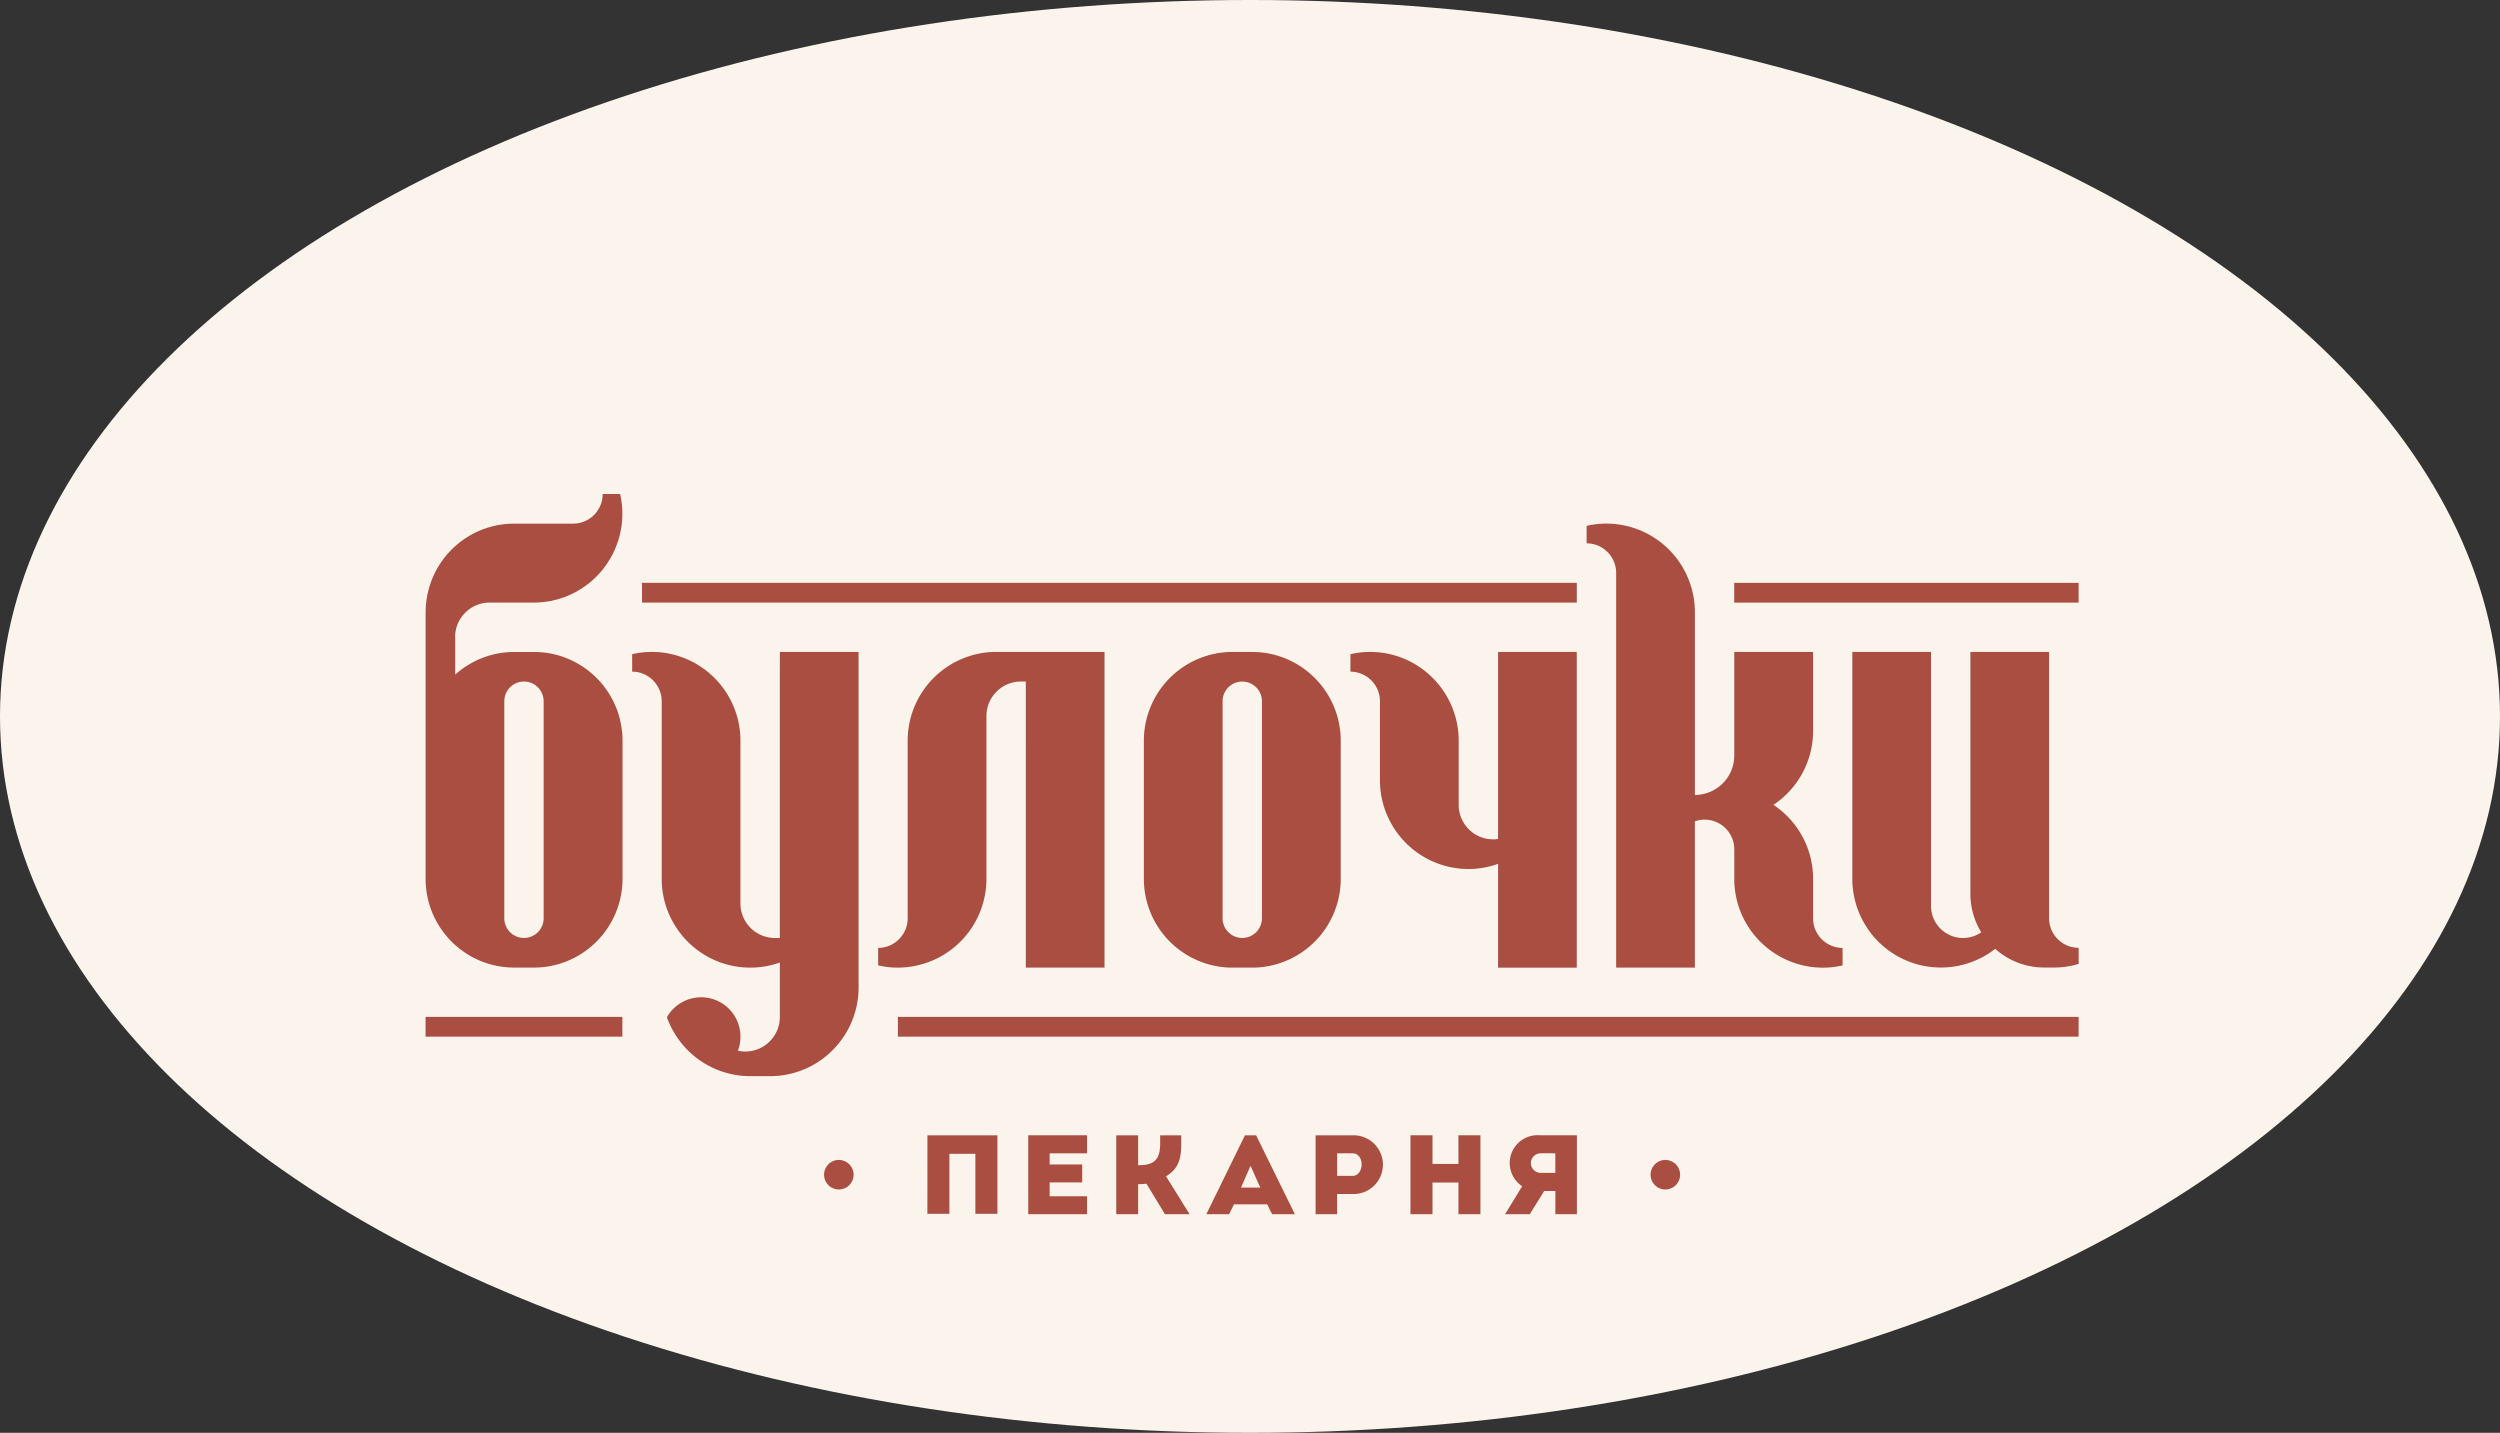
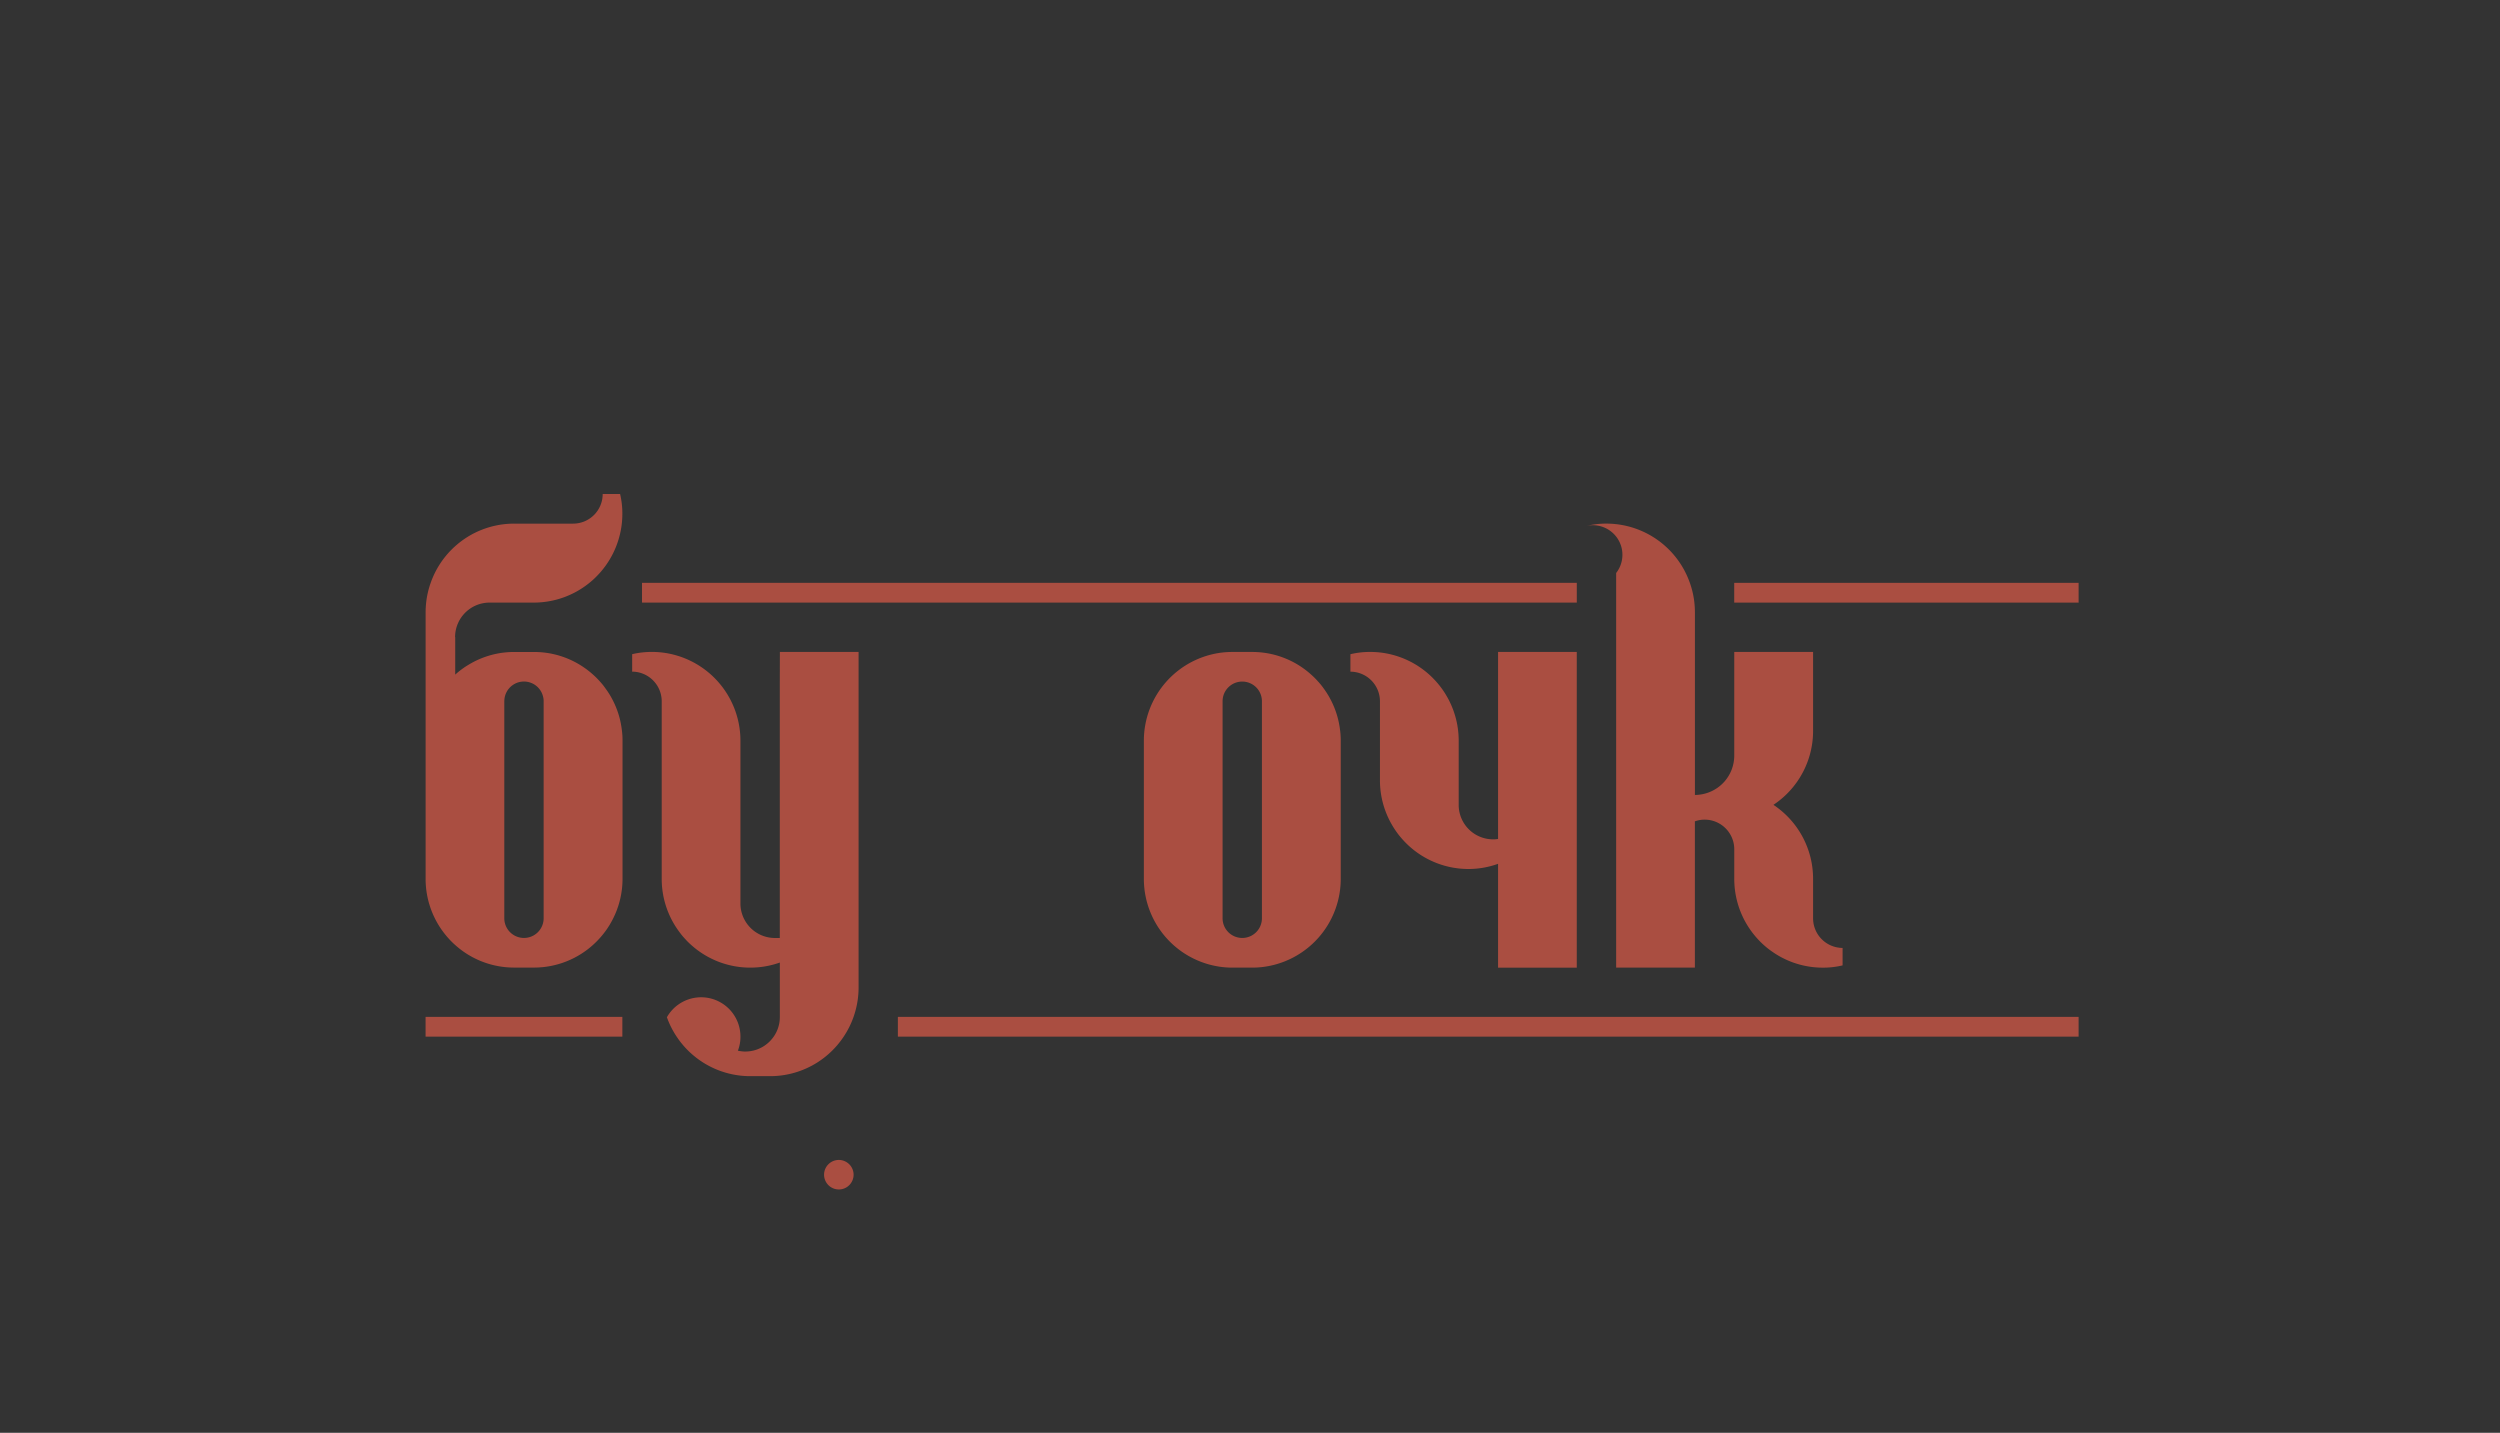
<svg xmlns="http://www.w3.org/2000/svg" width="253" height="145" viewBox="0 0 253 145">
  <rect x="0" y="0" width="253" height="145" fill="#333333" stroke="none" />
  <g id="Logo_top" transform="translate(-12266 -5575)">
-     <ellipse id="Эллипс_26" data-name="Эллипс 26" cx="126.5" cy="72.5" rx="126.5" ry="72.5" transform="translate(12266 5575)" fill="#faf4ed" />
    <g id="Сгруппировать_483" data-name="Сгруппировать 483" transform="translate(11709 5604)">
      <path id="Контур_63" data-name="Контур 63" d="M875.452,450.78h119.49v-2H875.452Z" transform="translate(-227.587 -374.872)" fill="#aa4e41" />
-       <path id="Контур_64" data-name="Контур 64" d="M1059.8,415.308a2.964,2.964,0,0,1-.766-2V386.356h-7.966v24.459a7.475,7.475,0,0,0,1.1,3.914,3.1,3.1,0,0,1-1.1.489,3.052,3.052,0,0,1-.746.089,3.241,3.241,0,0,1-3.237-3.244V386.356h-7.966v22.962a7.881,7.881,0,0,0,.085,1.2,8.866,8.866,0,0,0,1.622,4.063,6.626,6.626,0,0,0,.578.724,8.1,8.1,0,0,0,.7.7,8.9,8.9,0,0,0,4.98,2.236,9.358,9.358,0,0,0,1,.055,8.861,8.861,0,0,0,2.987-.515,8.719,8.719,0,0,0,2.509-1.377,7.419,7.419,0,0,0,4.958,1.892h1a8.528,8.528,0,0,0,2.489-.37v-1.627A2.959,2.959,0,0,1,1059.8,415.308Z" transform="translate(-294.665 -349.382)" fill="#aa4e41" />
      <path id="Контур_65" data-name="Контур 65" d="M1018.868,374.545v2h34.853v-2Z" transform="translate(-286.365 -344.56)" fill="#aa4e41" />
-       <path id="Контур_66" data-name="Контур 66" d="M996.548,369.413v39.934h7.966v-14.8a2.887,2.887,0,0,1,1-.174,3,3,0,0,1,2.987,2.995v3a8.969,8.969,0,0,0,2.287,5.99,8.683,8.683,0,0,0,1.7,1.477,8.885,8.885,0,0,0,3.984,1.463,9.357,9.357,0,0,0,1,.055,8.446,8.446,0,0,0,1.991-.23v-1.766a3,3,0,0,1-2.986-3v-3.993a8.973,8.973,0,0,0-3.984-7.468.129.129,0,0,0-.031-.02,8.961,8.961,0,0,0,4.015-7.487V377.4H1008.5v10.482a3.992,3.992,0,0,1-.995,2.641,4.007,4.007,0,0,1-2.942,1.352l-.045.015V373.406a9.6,9.6,0,0,0-.054-1,8.843,8.843,0,0,0-.459-2,8.961,8.961,0,0,0-7.453-5.935,9.213,9.213,0,0,0-1-.056,8.511,8.511,0,0,0-1.992.23v1.767A2.993,2.993,0,0,1,996.548,369.413Z" transform="translate(-275.993 -340.426)" fill="#aa4e41" />
+       <path id="Контур_66" data-name="Контур 66" d="M996.548,369.413v39.934h7.966v-14.8a2.887,2.887,0,0,1,1-.174,3,3,0,0,1,2.987,2.995v3a8.969,8.969,0,0,0,2.287,5.99,8.683,8.683,0,0,0,1.7,1.477,8.885,8.885,0,0,0,3.984,1.463,9.357,9.357,0,0,0,1,.055,8.446,8.446,0,0,0,1.991-.23v-1.766a3,3,0,0,1-2.986-3v-3.993a8.973,8.973,0,0,0-3.984-7.468.129.129,0,0,0-.031-.02,8.961,8.961,0,0,0,4.015-7.487V377.4H1008.5v10.482a3.992,3.992,0,0,1-.995,2.641,4.007,4.007,0,0,1-2.942,1.352l-.045.015V373.406a9.6,9.6,0,0,0-.054-1,8.843,8.843,0,0,0-.459-2,8.961,8.961,0,0,0-7.453-5.935,9.213,9.213,0,0,0-1-.056,8.511,8.511,0,0,0-1.992.23A2.993,2.993,0,0,1,996.548,369.413Z" transform="translate(-275.993 -340.426)" fill="#aa4e41" />
      <path id="Контур_67" data-name="Контур 67" d="M968,415.308v3h7.966V386.356H968v18.928a2.765,2.765,0,0,1-.5.04,3.487,3.487,0,0,1-3.485-3.495v-6.489a8.947,8.947,0,0,0-1.319-4.687,8.61,8.61,0,0,0-.965-1.3,8.941,8.941,0,0,0-5.681-2.941,9.388,9.388,0,0,0-1-.054,8.49,8.49,0,0,0-1.992.23v1.767a3,3,0,0,1,2.989,3v7.987a8.944,8.944,0,0,0,1.319,4.687,8.422,8.422,0,0,0,.965,1.3,8.933,8.933,0,0,0,5.681,2.94,9.357,9.357,0,0,0,1,.056A8.852,8.852,0,0,0,968,407.8v7.5Z" transform="translate(-259.396 -349.382)" fill="#aa4e41" />
      <path id="Контур_68" data-name="Контур 68" d="M920.259,376.542h5.92v-2h-94.6v2h88.676Z" transform="translate(-209.607 -344.56)" fill="#aa4e41" />
      <path id="Контур_69" data-name="Контур 69" d="M935.263,389.351a7.573,7.573,0,0,0-.7-.7,8.9,8.9,0,0,0-4.98-2.237,9.34,9.34,0,0,0-1-.054H926.6a9.358,9.358,0,0,0-1,.054,8.986,8.986,0,0,0-7.966,8.93v13.977a8.986,8.986,0,0,0,7.966,8.93,9.358,9.358,0,0,0,1,.055h1.991a9.339,9.339,0,0,0,1-.055,8.987,8.987,0,0,0,7.967-8.93V395.341a8.015,8.015,0,0,0-.085-1.2,8.876,8.876,0,0,0-1.623-4.063A6.63,6.63,0,0,0,935.263,389.351Zm-9.663,23.96V391.348a1.991,1.991,0,1,1,3.982,0v21.964a1.991,1.991,0,1,1-3.982,0Z" transform="translate(-244.875 -349.382)" fill="#aa4e41" />
-       <path id="Контур_70" data-name="Контур 70" d="M875.064,418.248a8.987,8.987,0,0,0,7.966-8.93V392.845a3.493,3.493,0,0,1,3.485-3.494h.5V418.3h7.966V386.356H884.026a9.361,9.361,0,0,0-1,.054,8.986,8.986,0,0,0-7.966,8.93v17.97a2.959,2.959,0,0,1-.768,2,1.632,1.632,0,0,1-.228.23,2.952,2.952,0,0,1-1.992.77v1.766a8.454,8.454,0,0,0,1.992.23A9.375,9.375,0,0,0,875.064,418.248Z" transform="translate(-226.203 -349.382)" fill="#aa4e41" />
      <path id="Контур_71" data-name="Контур 71" d="M844.831,389.351v25.956h-.5a3.493,3.493,0,0,1-3.484-3.479V395.341a8.986,8.986,0,0,0-7.966-8.93,9.13,9.13,0,0,0-1.991,0,8.165,8.165,0,0,0-1,.175v1.767a2.9,2.9,0,0,1,1,.175,3.006,3.006,0,0,1,1.991,2.821v17.97a8.936,8.936,0,0,0,1.872,5.491,5.531,5.531,0,0,0,.413.5,7.679,7.679,0,0,0,.762.759,8.938,8.938,0,0,0,4.919,2.182,9.349,9.349,0,0,0,1,.055,8.867,8.867,0,0,0,2.987-.515v5.506a3.441,3.441,0,0,1-.627,2,3.488,3.488,0,0,1-2.858,1.5,2.779,2.779,0,0,1-.5-.04,2.159,2.159,0,0,1-.26-.044,3.913,3.913,0,0,0,.26-1.414,3.98,3.98,0,0,0-7.428-2c-.006.011-.01.02-.015.031a8.842,8.842,0,0,0,.99,1.966,8.944,8.944,0,0,0,6.453,3.939,9.2,9.2,0,0,0,1,.055h1.991a9.218,9.218,0,0,0,1-.055,8.932,8.932,0,0,0,6.452-3.939,8.84,8.84,0,0,0,1-2,8.933,8.933,0,0,0,.512-2.995V386.356h-7.965Z" transform="translate(-208.915 -349.382)" fill="#aa4e41" />
      <path id="Контур_72" data-name="Контур 72" d="M794.461,450.78h19.915v-2H794.461Z" transform="translate(-194.393 -374.872)" fill="#aa4e41" />
      <path id="Контур_73" data-name="Контур 73" d="M797.448,373.835a3.493,3.493,0,0,1,3.485-3.494h4.481a8.92,8.92,0,0,0,5.631-2,7.738,7.738,0,0,0,.611-.544,9,9,0,0,0,2.664-5.446,9.3,9.3,0,0,0,.055-1,8.511,8.511,0,0,0-.229-2h-1.762a2.993,2.993,0,0,1-2.987,3h-5.975a8.928,8.928,0,0,0-5.975,2.292c-.089.08-.183.164-.268.25a8.936,8.936,0,0,0-2.2,3.449,8.833,8.833,0,0,0-.459,2,9.439,9.439,0,0,0-.055,1v26.955a8.968,8.968,0,0,0,2.286,5.99,7.807,7.807,0,0,0,.7.7,8.9,8.9,0,0,0,4.98,2.236,9.336,9.336,0,0,0,1,.055h1.992a9.365,9.365,0,0,0,1-.055,8.932,8.932,0,0,0,5.681-2.941,8.7,8.7,0,0,0,1.289-1.876,8.941,8.941,0,0,0,1-4.113V384.318a7.951,7.951,0,0,0-.084-1.2,8.749,8.749,0,0,0-.911-2.911,7.937,7.937,0,0,0-.712-1.153,6.626,6.626,0,0,0-.578-.724,7.817,7.817,0,0,0-.7-.7,8.391,8.391,0,0,0-.927-.729,8.87,8.87,0,0,0-4.053-1.508,9.381,9.381,0,0,0-1-.054h-1.992a9.353,9.353,0,0,0-1,.054,8.851,8.851,0,0,0-3.6,1.224,8.216,8.216,0,0,0-1.375,1.014v-3.789Zm4.984,6.434a1.987,1.987,0,0,1,3.914-.434,1.761,1.761,0,0,1,.064.489v21.964a1.991,1.991,0,1,1-3.982,0V380.269Z" transform="translate(-194.393 -338.359)" fill="#aa4e41" />
      <path id="Контур_74" data-name="Контур 74" d="M865.784,474.748a1.494,1.494,0,1,1-1.494-1.5A1.5,1.5,0,0,1,865.784,474.748Z" transform="translate(-222.4 -384.862)" fill="#aa4e41" />
-       <path id="Контур_75" data-name="Контур 75" d="M1007.515,474.748a1.494,1.494,0,1,1-1.494-1.5A1.5,1.5,0,0,1,1007.515,474.748Z" transform="translate(-280.488 -384.862)" fill="#aa4e41" />
-       <path id="Контур_76" data-name="Контур 76" d="M880.513,476.977h2.227v-6.072h2.629v6.072H887.6v-7.944h-7.083Zm10.206.042h5.955V475.2h-3.789v-1.4h3.294v-1.815h-3.294v-1.13h3.789v-1.825H890.72Zm15.483-7.986h-2.134c0,1.495.187,3.022-2.07,3.022h-.157v-3.022h-2.215v7.986h2.215v-3.046a5.263,5.263,0,0,0,.839-.046l1.874,3.092h2.494l-2.385-3.834C906.356,472.17,906.2,470.664,906.2,469.033Zm6.448,0-3.909,7.986h2.3l.5-1h3.36l.5,1h2.3l-3.921-7.986Zm-.4,5.29.964-2.2.99,2.2Zm11.3-5.29H919.8v7.986h2.177v-2.043h1.57A2.973,2.973,0,1,0,923.543,469.033Zm-.011,4.108h-1.558v-2.283s1.048-.011,1.558,0C924.8,470.87,924.723,473.141,923.532,473.141Zm10.718-1.21h-2.629v-2.9h-2.228v7.986h2.228v-3.207h2.629v3.207h2.225v-7.986H934.25Zm8.247-2.9a2.818,2.818,0,0,0-1.8,5.156l-1.73,2.83h2.5l1.459-2.349h1.131v2.349h2.179v-7.986Zm1.557,3.8H942.5a.99.99,0,0,1,0-1.974c.512-.011,1.557,0,1.557,0Z" transform="translate(-229.661 -383.14)" fill="#aa4e41" />
    </g>
  </g>
</svg>